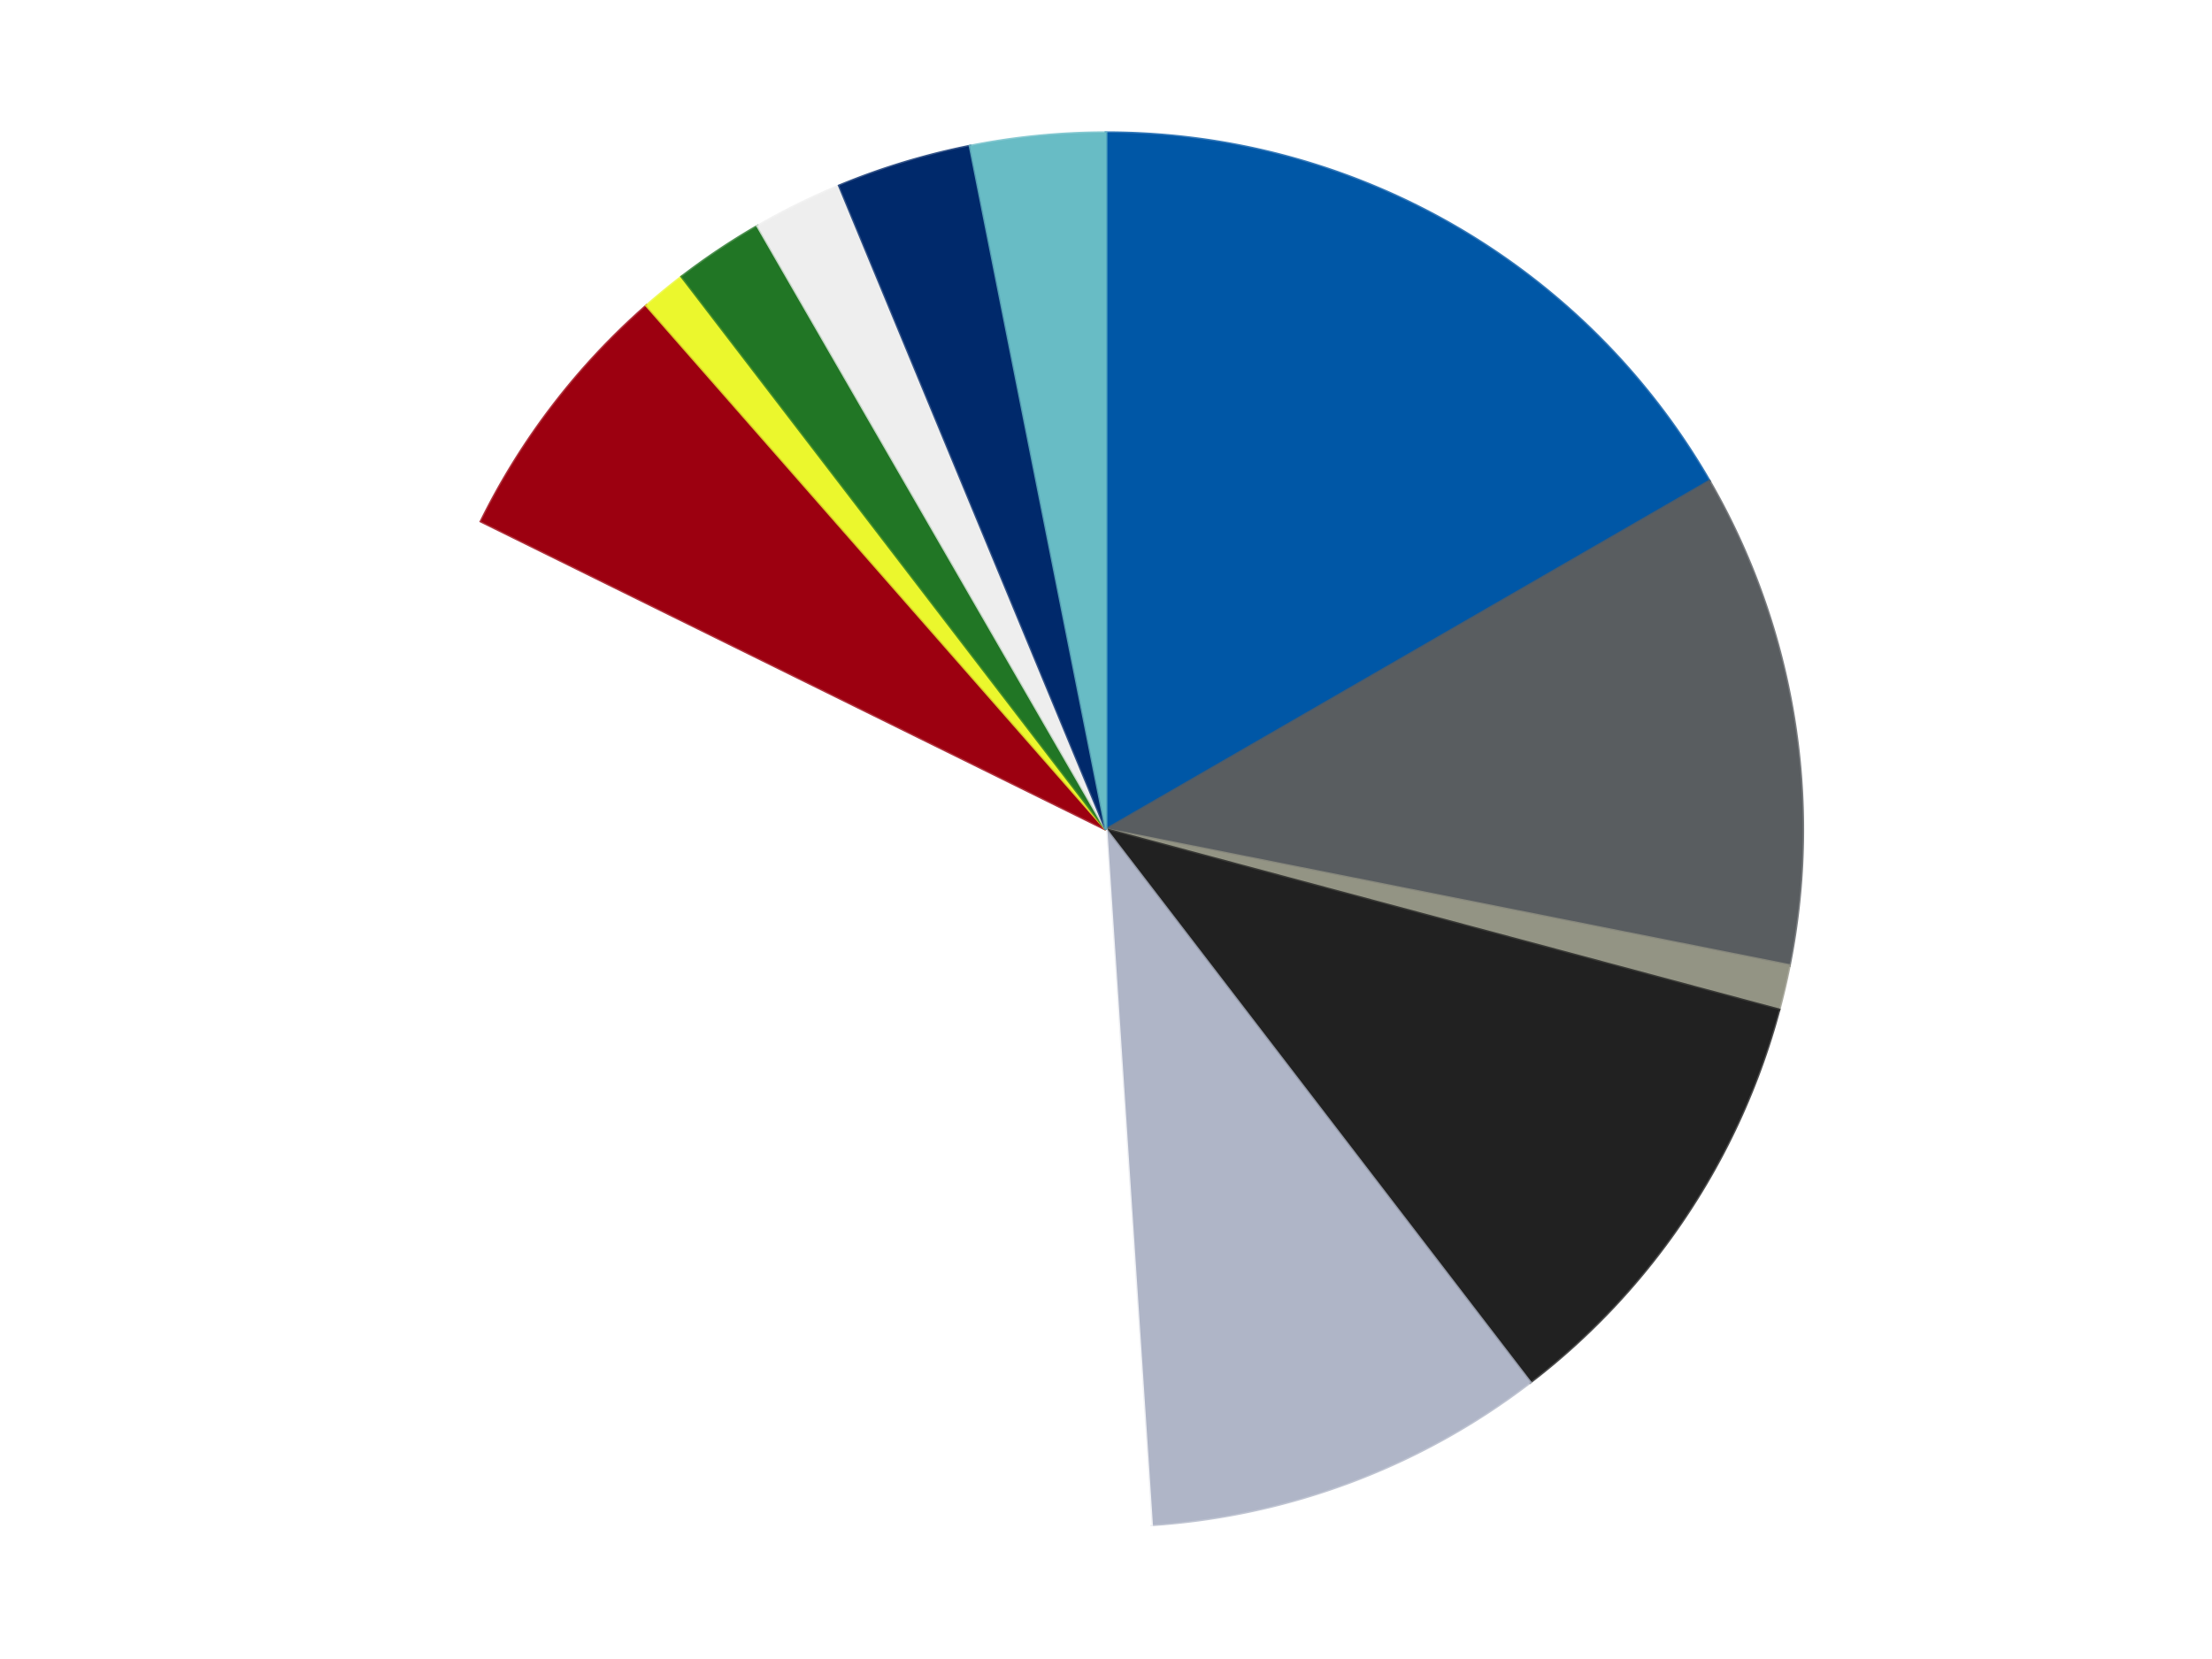
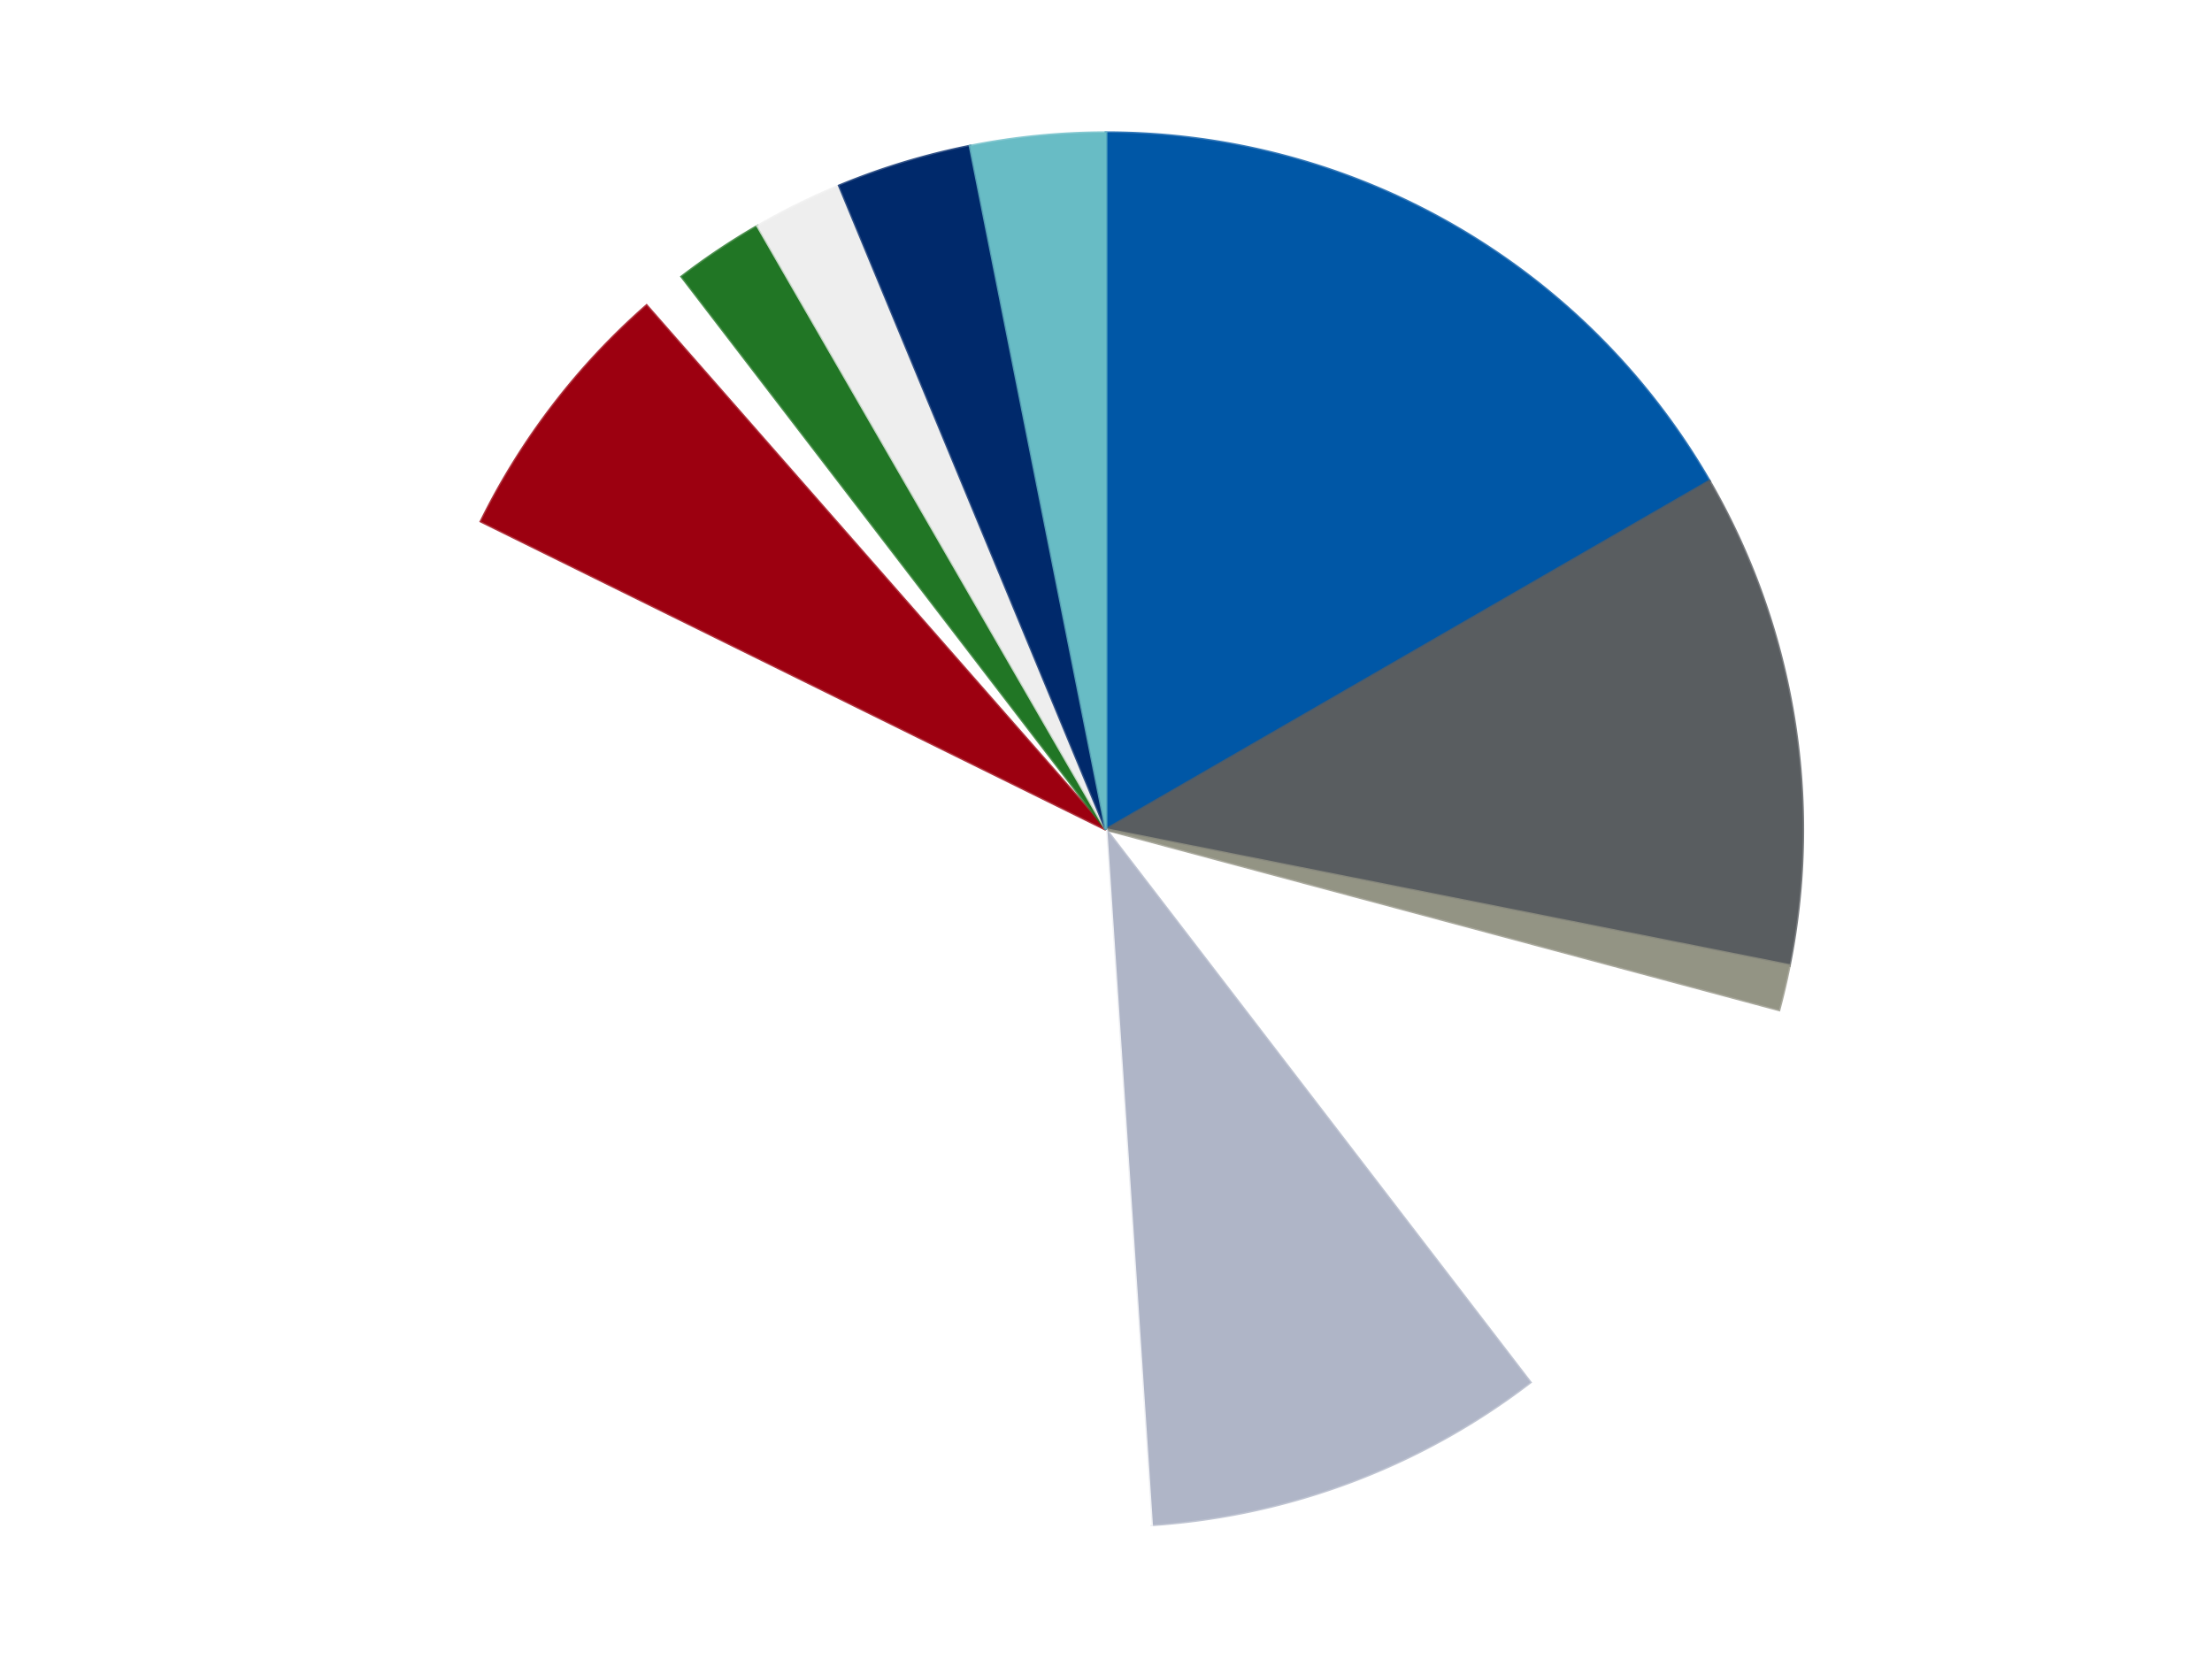
<svg xmlns="http://www.w3.org/2000/svg" xmlns:xlink="http://www.w3.org/1999/xlink" id="chart-c4e1ae20-1624-4f4a-9ef1-162ec75a6d62" class="pygal-chart" viewBox="0 0 800 600">
  <defs>
    <style type="text/css">#chart-c4e1ae20-1624-4f4a-9ef1-162ec75a6d62{-webkit-user-select:none;-webkit-font-smoothing:antialiased;font-family:Consolas,"Liberation Mono",Menlo,Courier,monospace}#chart-c4e1ae20-1624-4f4a-9ef1-162ec75a6d62 .title{font-family:Consolas,"Liberation Mono",Menlo,Courier,monospace;font-size:16px}#chart-c4e1ae20-1624-4f4a-9ef1-162ec75a6d62 .legends .legend text{font-family:Consolas,"Liberation Mono",Menlo,Courier,monospace;font-size:14px}#chart-c4e1ae20-1624-4f4a-9ef1-162ec75a6d62 .axis text{font-family:Consolas,"Liberation Mono",Menlo,Courier,monospace;font-size:10px}#chart-c4e1ae20-1624-4f4a-9ef1-162ec75a6d62 .axis text.major{font-family:Consolas,"Liberation Mono",Menlo,Courier,monospace;font-size:10px}#chart-c4e1ae20-1624-4f4a-9ef1-162ec75a6d62 .text-overlay text.value{font-family:Consolas,"Liberation Mono",Menlo,Courier,monospace;font-size:16px}#chart-c4e1ae20-1624-4f4a-9ef1-162ec75a6d62 .text-overlay text.label{font-family:Consolas,"Liberation Mono",Menlo,Courier,monospace;font-size:10px}#chart-c4e1ae20-1624-4f4a-9ef1-162ec75a6d62 .tooltip{font-family:Consolas,"Liberation Mono",Menlo,Courier,monospace;font-size:14px}#chart-c4e1ae20-1624-4f4a-9ef1-162ec75a6d62 text.no_data{font-family:Consolas,"Liberation Mono",Menlo,Courier,monospace;font-size:64px}
#chart-c4e1ae20-1624-4f4a-9ef1-162ec75a6d62{background-color:transparent}#chart-c4e1ae20-1624-4f4a-9ef1-162ec75a6d62 path,#chart-c4e1ae20-1624-4f4a-9ef1-162ec75a6d62 line,#chart-c4e1ae20-1624-4f4a-9ef1-162ec75a6d62 rect,#chart-c4e1ae20-1624-4f4a-9ef1-162ec75a6d62 circle{-webkit-transition:150ms;-moz-transition:150ms;transition:150ms}#chart-c4e1ae20-1624-4f4a-9ef1-162ec75a6d62 .graph &gt; .background{fill:transparent}#chart-c4e1ae20-1624-4f4a-9ef1-162ec75a6d62 .plot &gt; .background{fill:transparent}#chart-c4e1ae20-1624-4f4a-9ef1-162ec75a6d62 .graph{fill:rgba(0,0,0,.87)}#chart-c4e1ae20-1624-4f4a-9ef1-162ec75a6d62 text.no_data{fill:rgba(0,0,0,1)}#chart-c4e1ae20-1624-4f4a-9ef1-162ec75a6d62 .title{fill:rgba(0,0,0,1)}#chart-c4e1ae20-1624-4f4a-9ef1-162ec75a6d62 .legends .legend text{fill:rgba(0,0,0,.87)}#chart-c4e1ae20-1624-4f4a-9ef1-162ec75a6d62 .legends .legend:hover text{fill:rgba(0,0,0,1)}#chart-c4e1ae20-1624-4f4a-9ef1-162ec75a6d62 .axis .line{stroke:rgba(0,0,0,1)}#chart-c4e1ae20-1624-4f4a-9ef1-162ec75a6d62 .axis .guide.line{stroke:rgba(0,0,0,.54)}#chart-c4e1ae20-1624-4f4a-9ef1-162ec75a6d62 .axis .major.line{stroke:rgba(0,0,0,.87)}#chart-c4e1ae20-1624-4f4a-9ef1-162ec75a6d62 .axis text.major{fill:rgba(0,0,0,1)}#chart-c4e1ae20-1624-4f4a-9ef1-162ec75a6d62 .axis.y .guides:hover .guide.line,#chart-c4e1ae20-1624-4f4a-9ef1-162ec75a6d62 .line-graph .axis.x .guides:hover .guide.line,#chart-c4e1ae20-1624-4f4a-9ef1-162ec75a6d62 .stackedline-graph .axis.x .guides:hover .guide.line,#chart-c4e1ae20-1624-4f4a-9ef1-162ec75a6d62 .xy-graph .axis.x .guides:hover .guide.line{stroke:rgba(0,0,0,1)}#chart-c4e1ae20-1624-4f4a-9ef1-162ec75a6d62 .axis .guides:hover text{fill:rgba(0,0,0,1)}#chart-c4e1ae20-1624-4f4a-9ef1-162ec75a6d62 .reactive{fill-opacity:1.0;stroke-opacity:.8;stroke-width:1}#chart-c4e1ae20-1624-4f4a-9ef1-162ec75a6d62 .ci{stroke:rgba(0,0,0,.87)}#chart-c4e1ae20-1624-4f4a-9ef1-162ec75a6d62 .reactive.active,#chart-c4e1ae20-1624-4f4a-9ef1-162ec75a6d62 .active .reactive{fill-opacity:0.6;stroke-opacity:.9;stroke-width:4}#chart-c4e1ae20-1624-4f4a-9ef1-162ec75a6d62 .ci .reactive.active{stroke-width:1.5}#chart-c4e1ae20-1624-4f4a-9ef1-162ec75a6d62 .series text{fill:rgba(0,0,0,1)}#chart-c4e1ae20-1624-4f4a-9ef1-162ec75a6d62 .tooltip rect{fill:transparent;stroke:rgba(0,0,0,1);-webkit-transition:opacity 150ms;-moz-transition:opacity 150ms;transition:opacity 150ms}#chart-c4e1ae20-1624-4f4a-9ef1-162ec75a6d62 .tooltip .label{fill:rgba(0,0,0,.87)}#chart-c4e1ae20-1624-4f4a-9ef1-162ec75a6d62 .tooltip .label{fill:rgba(0,0,0,.87)}#chart-c4e1ae20-1624-4f4a-9ef1-162ec75a6d62 .tooltip .legend{font-size:.8em;fill:rgba(0,0,0,.54)}#chart-c4e1ae20-1624-4f4a-9ef1-162ec75a6d62 .tooltip .x_label{font-size:.6em;fill:rgba(0,0,0,1)}#chart-c4e1ae20-1624-4f4a-9ef1-162ec75a6d62 .tooltip .xlink{font-size:.5em;text-decoration:underline}#chart-c4e1ae20-1624-4f4a-9ef1-162ec75a6d62 .tooltip .value{font-size:1.5em}#chart-c4e1ae20-1624-4f4a-9ef1-162ec75a6d62 .bound{font-size:.5em}#chart-c4e1ae20-1624-4f4a-9ef1-162ec75a6d62 .max-value{font-size:.75em;fill:rgba(0,0,0,.54)}#chart-c4e1ae20-1624-4f4a-9ef1-162ec75a6d62 .map-element{fill:transparent;stroke:rgba(0,0,0,.54) !important}#chart-c4e1ae20-1624-4f4a-9ef1-162ec75a6d62 .map-element .reactive{fill-opacity:inherit;stroke-opacity:inherit}#chart-c4e1ae20-1624-4f4a-9ef1-162ec75a6d62 .color-0,#chart-c4e1ae20-1624-4f4a-9ef1-162ec75a6d62 .color-0 a:visited{stroke:#F44336;fill:#F44336}#chart-c4e1ae20-1624-4f4a-9ef1-162ec75a6d62 .color-1,#chart-c4e1ae20-1624-4f4a-9ef1-162ec75a6d62 .color-1 a:visited{stroke:#3F51B5;fill:#3F51B5}#chart-c4e1ae20-1624-4f4a-9ef1-162ec75a6d62 .color-2,#chart-c4e1ae20-1624-4f4a-9ef1-162ec75a6d62 .color-2 a:visited{stroke:#009688;fill:#009688}#chart-c4e1ae20-1624-4f4a-9ef1-162ec75a6d62 .color-3,#chart-c4e1ae20-1624-4f4a-9ef1-162ec75a6d62 .color-3 a:visited{stroke:#FFC107;fill:#FFC107}#chart-c4e1ae20-1624-4f4a-9ef1-162ec75a6d62 .color-4,#chart-c4e1ae20-1624-4f4a-9ef1-162ec75a6d62 .color-4 a:visited{stroke:#FF5722;fill:#FF5722}#chart-c4e1ae20-1624-4f4a-9ef1-162ec75a6d62 .color-5,#chart-c4e1ae20-1624-4f4a-9ef1-162ec75a6d62 .color-5 a:visited{stroke:#9C27B0;fill:#9C27B0}#chart-c4e1ae20-1624-4f4a-9ef1-162ec75a6d62 .color-6,#chart-c4e1ae20-1624-4f4a-9ef1-162ec75a6d62 .color-6 a:visited{stroke:#03A9F4;fill:#03A9F4}#chart-c4e1ae20-1624-4f4a-9ef1-162ec75a6d62 .color-7,#chart-c4e1ae20-1624-4f4a-9ef1-162ec75a6d62 .color-7 a:visited{stroke:#8BC34A;fill:#8BC34A}#chart-c4e1ae20-1624-4f4a-9ef1-162ec75a6d62 .color-8,#chart-c4e1ae20-1624-4f4a-9ef1-162ec75a6d62 .color-8 a:visited{stroke:#FF9800;fill:#FF9800}#chart-c4e1ae20-1624-4f4a-9ef1-162ec75a6d62 .color-9,#chart-c4e1ae20-1624-4f4a-9ef1-162ec75a6d62 .color-9 a:visited{stroke:#E91E63;fill:#E91E63}#chart-c4e1ae20-1624-4f4a-9ef1-162ec75a6d62 .color-10,#chart-c4e1ae20-1624-4f4a-9ef1-162ec75a6d62 .color-10 a:visited{stroke:#2196F3;fill:#2196F3}#chart-c4e1ae20-1624-4f4a-9ef1-162ec75a6d62 .color-11,#chart-c4e1ae20-1624-4f4a-9ef1-162ec75a6d62 .color-11 a:visited{stroke:#4CAF50;fill:#4CAF50}#chart-c4e1ae20-1624-4f4a-9ef1-162ec75a6d62 .text-overlay .color-0 text{fill:black}#chart-c4e1ae20-1624-4f4a-9ef1-162ec75a6d62 .text-overlay .color-1 text{fill:black}#chart-c4e1ae20-1624-4f4a-9ef1-162ec75a6d62 .text-overlay .color-2 text{fill:black}#chart-c4e1ae20-1624-4f4a-9ef1-162ec75a6d62 .text-overlay .color-3 text{fill:black}#chart-c4e1ae20-1624-4f4a-9ef1-162ec75a6d62 .text-overlay .color-4 text{fill:black}#chart-c4e1ae20-1624-4f4a-9ef1-162ec75a6d62 .text-overlay .color-5 text{fill:black}#chart-c4e1ae20-1624-4f4a-9ef1-162ec75a6d62 .text-overlay .color-6 text{fill:black}#chart-c4e1ae20-1624-4f4a-9ef1-162ec75a6d62 .text-overlay .color-7 text{fill:black}#chart-c4e1ae20-1624-4f4a-9ef1-162ec75a6d62 .text-overlay .color-8 text{fill:black}#chart-c4e1ae20-1624-4f4a-9ef1-162ec75a6d62 .text-overlay .color-9 text{fill:black}#chart-c4e1ae20-1624-4f4a-9ef1-162ec75a6d62 .text-overlay .color-10 text{fill:black}#chart-c4e1ae20-1624-4f4a-9ef1-162ec75a6d62 .text-overlay .color-11 text{fill:black}
#chart-c4e1ae20-1624-4f4a-9ef1-162ec75a6d62 text.no_data{text-anchor:middle}#chart-c4e1ae20-1624-4f4a-9ef1-162ec75a6d62 .guide.line{fill:none}#chart-c4e1ae20-1624-4f4a-9ef1-162ec75a6d62 .centered{text-anchor:middle}#chart-c4e1ae20-1624-4f4a-9ef1-162ec75a6d62 .title{text-anchor:middle}#chart-c4e1ae20-1624-4f4a-9ef1-162ec75a6d62 .legends .legend text{fill-opacity:1}#chart-c4e1ae20-1624-4f4a-9ef1-162ec75a6d62 .axis.x text{text-anchor:middle}#chart-c4e1ae20-1624-4f4a-9ef1-162ec75a6d62 .axis.x:not(.web) text[transform]{text-anchor:start}#chart-c4e1ae20-1624-4f4a-9ef1-162ec75a6d62 .axis.x:not(.web) text[transform].backwards{text-anchor:end}#chart-c4e1ae20-1624-4f4a-9ef1-162ec75a6d62 .axis.y text{text-anchor:end}#chart-c4e1ae20-1624-4f4a-9ef1-162ec75a6d62 .axis.y text[transform].backwards{text-anchor:start}#chart-c4e1ae20-1624-4f4a-9ef1-162ec75a6d62 .axis.y2 text{text-anchor:start}#chart-c4e1ae20-1624-4f4a-9ef1-162ec75a6d62 .axis.y2 text[transform].backwards{text-anchor:end}#chart-c4e1ae20-1624-4f4a-9ef1-162ec75a6d62 .axis .guide.line{stroke-dasharray:4,4;stroke:black}#chart-c4e1ae20-1624-4f4a-9ef1-162ec75a6d62 .axis .major.guide.line{stroke-dasharray:6,6;stroke:black}#chart-c4e1ae20-1624-4f4a-9ef1-162ec75a6d62 .horizontal .axis.y .guide.line,#chart-c4e1ae20-1624-4f4a-9ef1-162ec75a6d62 .horizontal .axis.y2 .guide.line,#chart-c4e1ae20-1624-4f4a-9ef1-162ec75a6d62 .vertical .axis.x .guide.line{opacity:0}#chart-c4e1ae20-1624-4f4a-9ef1-162ec75a6d62 .horizontal .axis.always_show .guide.line,#chart-c4e1ae20-1624-4f4a-9ef1-162ec75a6d62 .vertical .axis.always_show .guide.line{opacity:1 !important}#chart-c4e1ae20-1624-4f4a-9ef1-162ec75a6d62 .axis.y .guides:hover .guide.line,#chart-c4e1ae20-1624-4f4a-9ef1-162ec75a6d62 .axis.y2 .guides:hover .guide.line,#chart-c4e1ae20-1624-4f4a-9ef1-162ec75a6d62 .axis.x .guides:hover .guide.line{opacity:1}#chart-c4e1ae20-1624-4f4a-9ef1-162ec75a6d62 .axis .guides:hover text{opacity:1}#chart-c4e1ae20-1624-4f4a-9ef1-162ec75a6d62 .nofill{fill:none}#chart-c4e1ae20-1624-4f4a-9ef1-162ec75a6d62 .subtle-fill{fill-opacity:.2}#chart-c4e1ae20-1624-4f4a-9ef1-162ec75a6d62 .dot{stroke-width:1px;fill-opacity:1;stroke-opacity:1}#chart-c4e1ae20-1624-4f4a-9ef1-162ec75a6d62 .dot.active{stroke-width:5px}#chart-c4e1ae20-1624-4f4a-9ef1-162ec75a6d62 .dot.negative{fill:transparent}#chart-c4e1ae20-1624-4f4a-9ef1-162ec75a6d62 text,#chart-c4e1ae20-1624-4f4a-9ef1-162ec75a6d62 tspan{stroke:none !important}#chart-c4e1ae20-1624-4f4a-9ef1-162ec75a6d62 .series text.active{opacity:1}#chart-c4e1ae20-1624-4f4a-9ef1-162ec75a6d62 .tooltip rect{fill-opacity:.95;stroke-width:.5}#chart-c4e1ae20-1624-4f4a-9ef1-162ec75a6d62 .tooltip text{fill-opacity:1}#chart-c4e1ae20-1624-4f4a-9ef1-162ec75a6d62 .showable{visibility:hidden}#chart-c4e1ae20-1624-4f4a-9ef1-162ec75a6d62 .showable.shown{visibility:visible}#chart-c4e1ae20-1624-4f4a-9ef1-162ec75a6d62 .gauge-background{fill:rgba(229,229,229,1);stroke:none}#chart-c4e1ae20-1624-4f4a-9ef1-162ec75a6d62 .bg-lines{stroke:transparent;stroke-width:2px}</style>
    <script type="text/javascript">window.pygal = window.pygal || {};window.pygal.config = window.pygal.config || {};window.pygal.config['c4e1ae20-1624-4f4a-9ef1-162ec75a6d62'] = {"allow_interruptions": false, "box_mode": "extremes", "classes": ["pygal-chart"], "css": ["file://style.css", "file://graph.css"], "defs": [], "disable_xml_declaration": false, "dots_size": 2.5, "dynamic_print_values": false, "explicit_size": false, "fill": false, "force_uri_protocol": "https", "formatter": null, "half_pie": false, "height": 600, "include_x_axis": false, "inner_radius": 0, "interpolate": null, "interpolation_parameters": {}, "interpolation_precision": 250, "inverse_y_axis": false, "js": ["//kozea.github.io/pygal.js/2.0.x/pygal-tooltips.min.js"], "legend_at_bottom": false, "legend_at_bottom_columns": null, "legend_box_size": 12, "logarithmic": false, "margin": 20, "margin_bottom": null, "margin_left": null, "margin_right": null, "margin_top": null, "max_scale": 16, "min_scale": 4, "missing_value_fill_truncation": "x", "no_data_text": "No data", "no_prefix": false, "order_min": null, "pretty_print": false, "print_labels": false, "print_values": false, "print_values_position": "center", "print_zeroes": true, "range": null, "rounded_bars": null, "secondary_range": null, "show_dots": true, "show_legend": false, "show_minor_x_labels": true, "show_minor_y_labels": true, "show_only_major_dots": false, "show_x_guides": false, "show_x_labels": true, "show_y_guides": true, "show_y_labels": true, "spacing": 10, "stack_from_top": false, "strict": false, "stroke": true, "stroke_style": null, "style": {"background": "transparent", "ci_colors": [], "colors": ["#F44336", "#3F51B5", "#009688", "#FFC107", "#FF5722", "#9C27B0", "#03A9F4", "#8BC34A", "#FF9800", "#E91E63", "#2196F3", "#4CAF50", "#FFEB3B", "#673AB7", "#00BCD4", "#CDDC39", "#9E9E9E", "#607D8B"], "dot_opacity": "1", "font_family": "Consolas, \"Liberation Mono\", Menlo, Courier, monospace", "foreground": "rgba(0, 0, 0, .87)", "foreground_strong": "rgba(0, 0, 0, 1)", "foreground_subtle": "rgba(0, 0, 0, .54)", "guide_stroke_color": "black", "guide_stroke_dasharray": "4,4", "label_font_family": "Consolas, \"Liberation Mono\", Menlo, Courier, monospace", "label_font_size": 10, "legend_font_family": "Consolas, \"Liberation Mono\", Menlo, Courier, monospace", "legend_font_size": 14, "major_guide_stroke_color": "black", "major_guide_stroke_dasharray": "6,6", "major_label_font_family": "Consolas, \"Liberation Mono\", Menlo, Courier, monospace", "major_label_font_size": 10, "no_data_font_family": "Consolas, \"Liberation Mono\", Menlo, Courier, monospace", "no_data_font_size": 64, "opacity": "1.0", "opacity_hover": "0.6", "plot_background": "transparent", "stroke_opacity": ".8", "stroke_opacity_hover": ".9", "stroke_width": "1", "stroke_width_hover": "4", "title_font_family": "Consolas, \"Liberation Mono\", Menlo, Courier, monospace", "title_font_size": 16, "tooltip_font_family": "Consolas, \"Liberation Mono\", Menlo, Courier, monospace", "tooltip_font_size": 14, "transition": "150ms", "value_background": "rgba(229, 229, 229, 1)", "value_colors": [], "value_font_family": "Consolas, \"Liberation Mono\", Menlo, Courier, monospace", "value_font_size": 16, "value_label_font_family": "Consolas, \"Liberation Mono\", Menlo, Courier, monospace", "value_label_font_size": 10}, "title": null, "tooltip_border_radius": 0, "tooltip_fancy_mode": true, "truncate_label": null, "truncate_legend": null, "width": 800, "x_label_rotation": 0, "x_labels": null, "x_labels_major": null, "x_labels_major_count": null, "x_labels_major_every": null, "x_title": null, "xrange": null, "y_label_rotation": 0, "y_labels": null, "y_labels_major": null, "y_labels_major_count": null, "y_labels_major_every": null, "y_title": null, "zero": 0, "legends": ["Blue", "Dark Bluish Gray", "Trans-Black", "Black", "Light Bluish Gray", "White", "Trans-Red", "Trans-Yellow", "Trans-Green", "Trans-Clear", "Trans-Dark Blue", "Trans-Light Blue"]}</script>
    <script type="text/javascript" xlink:href="https://kozea.github.io/pygal.js/2.0.x/pygal-tooltips.min.js" />
  </defs>
  <title>Pygal</title>
  <g class="graph pie-graph vertical">
    <rect x="0" y="0" width="800" height="600" class="background" />
    <g transform="translate(20, 20)" class="plot">
      <rect x="0" y="0" width="760" height="560" class="background" />
      <g class="series serie-0 color-0">
        <g class="slices">
          <g class="slice" style="fill: #0057A6; stroke: #0057A6">
            <path d="M380 28 A252 252 0 0 1 598.238 154 L380 280 A0 0 0 0 0 380 280 z" class="slice reactive tooltip-trigger" />
            <desc class="value">16</desc>
            <desc class="x centered">443.0</desc>
            <desc class="y centered">170.88079912316073</desc>
          </g>
        </g>
      </g>
      <g class="series serie-1 color-1">
        <g class="slices">
          <g class="slice" style="fill: #595D60; stroke: #595D60">
            <path d="M598.238 154 A252 252 0 0 1 627.158 329.163 L380 280 A0 0 0 0 0 380 280 z" class="slice reactive tooltip-trigger" />
            <desc class="value">11</desc>
            <desc class="x centered">504.31705984269473</desc>
            <desc class="y centered">259.4751703522818</desc>
          </g>
        </g>
      </g>
      <g class="series serie-2 color-2">
        <g class="slices">
          <g class="slice" style="fill: #939484; stroke: #939484">
            <path d="M627.158 329.163 A252 252 0 0 1 623.413 345.222 L380 280 A0 0 0 0 0 380 280 z" class="slice reactive tooltip-trigger" />
            <desc class="value">1</desc>
            <desc class="x centered">502.70849938894406</desc>
            <desc class="y centered">308.61160914233096</desc>
          </g>
        </g>
      </g>
      <g class="series serie-3 color-3">
        <g class="slices">
          <g class="slice" style="fill: #212121; stroke: #212121">
-             <path d="M623.413 345.222 A252 252 0 0 1 533.408 479.925 L380 280 A0 0 0 0 0 380 280 z" class="slice reactive tooltip-trigger" />
            <desc class="value">10</desc>
            <desc class="x centered">484.76517115012075</desc>
            <desc class="y centered">350.00184936046986</desc>
          </g>
        </g>
      </g>
      <g class="series serie-4 color-4">
        <g class="slices">
          <g class="slice" style="fill: #AFB5C7; stroke: #AFB5C7">
            <path d="M533.408 479.925 A252 252 0 0 1 396.482 531.46 L380 280 A0 0 0 0 0 380 280 z" class="slice reactive tooltip-trigger" />
            <desc class="value">9</desc>
            <desc class="x centered">424.38350603807544</desc>
            <desc class="y centered">397.924146771423</desc>
          </g>
        </g>
      </g>
      <g class="series serie-5 color-5">
        <g class="slices">
          <g class="slice" style="fill: #FFFFFF; stroke: #FFFFFF">
            <path d="M396.482 531.46 A252 252 0 0 1 153.988 168.543 L380 280 A0 0 0 0 0 380 280 z" class="slice reactive tooltip-trigger" />
            <desc class="value">32</desc>
            <desc class="x centered">275.23482884987936</desc>
            <desc class="y centered">350.00184936047</desc>
          </g>
        </g>
      </g>
      <g class="series serie-6 color-6">
        <g class="slices">
          <g class="slice" style="fill: #9C0010; stroke: #9C0010">
            <path d="M153.988 168.543 A252 252 0 0 1 213.845 90.536 L380 280 A0 0 0 0 0 380 280 z" class="slice reactive tooltip-trigger" />
            <desc class="value">6</desc>
            <desc class="x centered">280.0374791233043</desc>
            <desc class="y centered">203.2960599449013</desc>
          </g>
        </g>
      </g>
      <g class="series serie-7 color-7">
        <g class="slices">
          <g class="slice" style="fill: #EBF72D; stroke: #EBF72D">
-             <path d="M213.845 90.536 A252 252 0 0 1 226.592 80.075 L380 280 A0 0 0 0 0 380 280 z" class="slice reactive tooltip-trigger" />
            <desc class="value">1</desc>
            <desc class="x centered">300.0664461953806</desc>
            <desc class="y centered">182.6006828762952</desc>
          </g>
        </g>
      </g>
      <g class="series serie-8 color-8">
        <g class="slices">
          <g class="slice" style="fill: #217625; stroke: #217625">
            <path d="M226.592 80.075 A252 252 0 0 1 254 61.762 L380 280 A0 0 0 0 0 380 280 z" class="slice reactive tooltip-trigger" />
            <desc class="value">2</desc>
            <desc class="x centered">309.99815063953014</desc>
            <desc class="y centered">175.2348288498793</desc>
          </g>
        </g>
      </g>
      <g class="series serie-9 color-9">
        <g class="slices">
          <g class="slice" style="fill: #EEEEEE; stroke: #EEEEEE">
            <path d="M254 61.762 A252 252 0 0 1 283.564 47.182 L380 280 A0 0 0 0 0 380 280 z" class="slice reactive tooltip-trigger" />
            <desc class="value">2</desc>
            <desc class="x centered">324.27162503240584</desc>
            <desc class="y centered">166.99403456688128</desc>
          </g>
        </g>
      </g>
      <g class="series serie-10 color-10">
        <g class="slices">
          <g class="slice" style="fill: #00296B; stroke: #00296B">
            <path d="M283.564 47.182 A252 252 0 0 1 330.837 32.842 L380 280 A0 0 0 0 0 380 280 z" class="slice reactive tooltip-trigger" />
            <desc class="value">3</desc>
            <desc class="x centered">343.42413066593764</desc>
            <desc class="y centered">159.42551769774172</desc>
          </g>
        </g>
      </g>
      <g class="series serie-11 color-11">
        <g class="slices">
          <g class="slice" style="fill: #68BCC5; stroke: #68BCC5">
            <path d="M330.837 32.842 A252 252 0 0 1 380 28 L380 280 A0 0 0 0 0 380 280 z" class="slice reactive tooltip-trigger" />
            <desc class="value">3</desc>
            <desc class="x centered">367.64984031847524</desc>
            <desc class="y centered">154.6067244393032</desc>
          </g>
        </g>
      </g>
    </g>
    <g class="titles" />
    <g transform="translate(20, 20)" class="plot overlay">
      <g class="series serie-0 color-0" />
      <g class="series serie-1 color-1" />
      <g class="series serie-2 color-2" />
      <g class="series serie-3 color-3" />
      <g class="series serie-4 color-4" />
      <g class="series serie-5 color-5" />
      <g class="series serie-6 color-6" />
      <g class="series serie-7 color-7" />
      <g class="series serie-8 color-8" />
      <g class="series serie-9 color-9" />
      <g class="series serie-10 color-10" />
      <g class="series serie-11 color-11" />
    </g>
    <g transform="translate(20, 20)" class="plot text-overlay">
      <g class="series serie-0 color-0" />
      <g class="series serie-1 color-1" />
      <g class="series serie-2 color-2" />
      <g class="series serie-3 color-3" />
      <g class="series serie-4 color-4" />
      <g class="series serie-5 color-5" />
      <g class="series serie-6 color-6" />
      <g class="series serie-7 color-7" />
      <g class="series serie-8 color-8" />
      <g class="series serie-9 color-9" />
      <g class="series serie-10 color-10" />
      <g class="series serie-11 color-11" />
    </g>
    <g transform="translate(20, 20)" class="plot tooltip-overlay">
      <g transform="translate(0 0)" style="opacity: 0" class="tooltip">
        <rect rx="0" ry="0" width="0" height="0" class="tooltip-box" />
        <g class="text" />
      </g>
    </g>
  </g>
</svg>